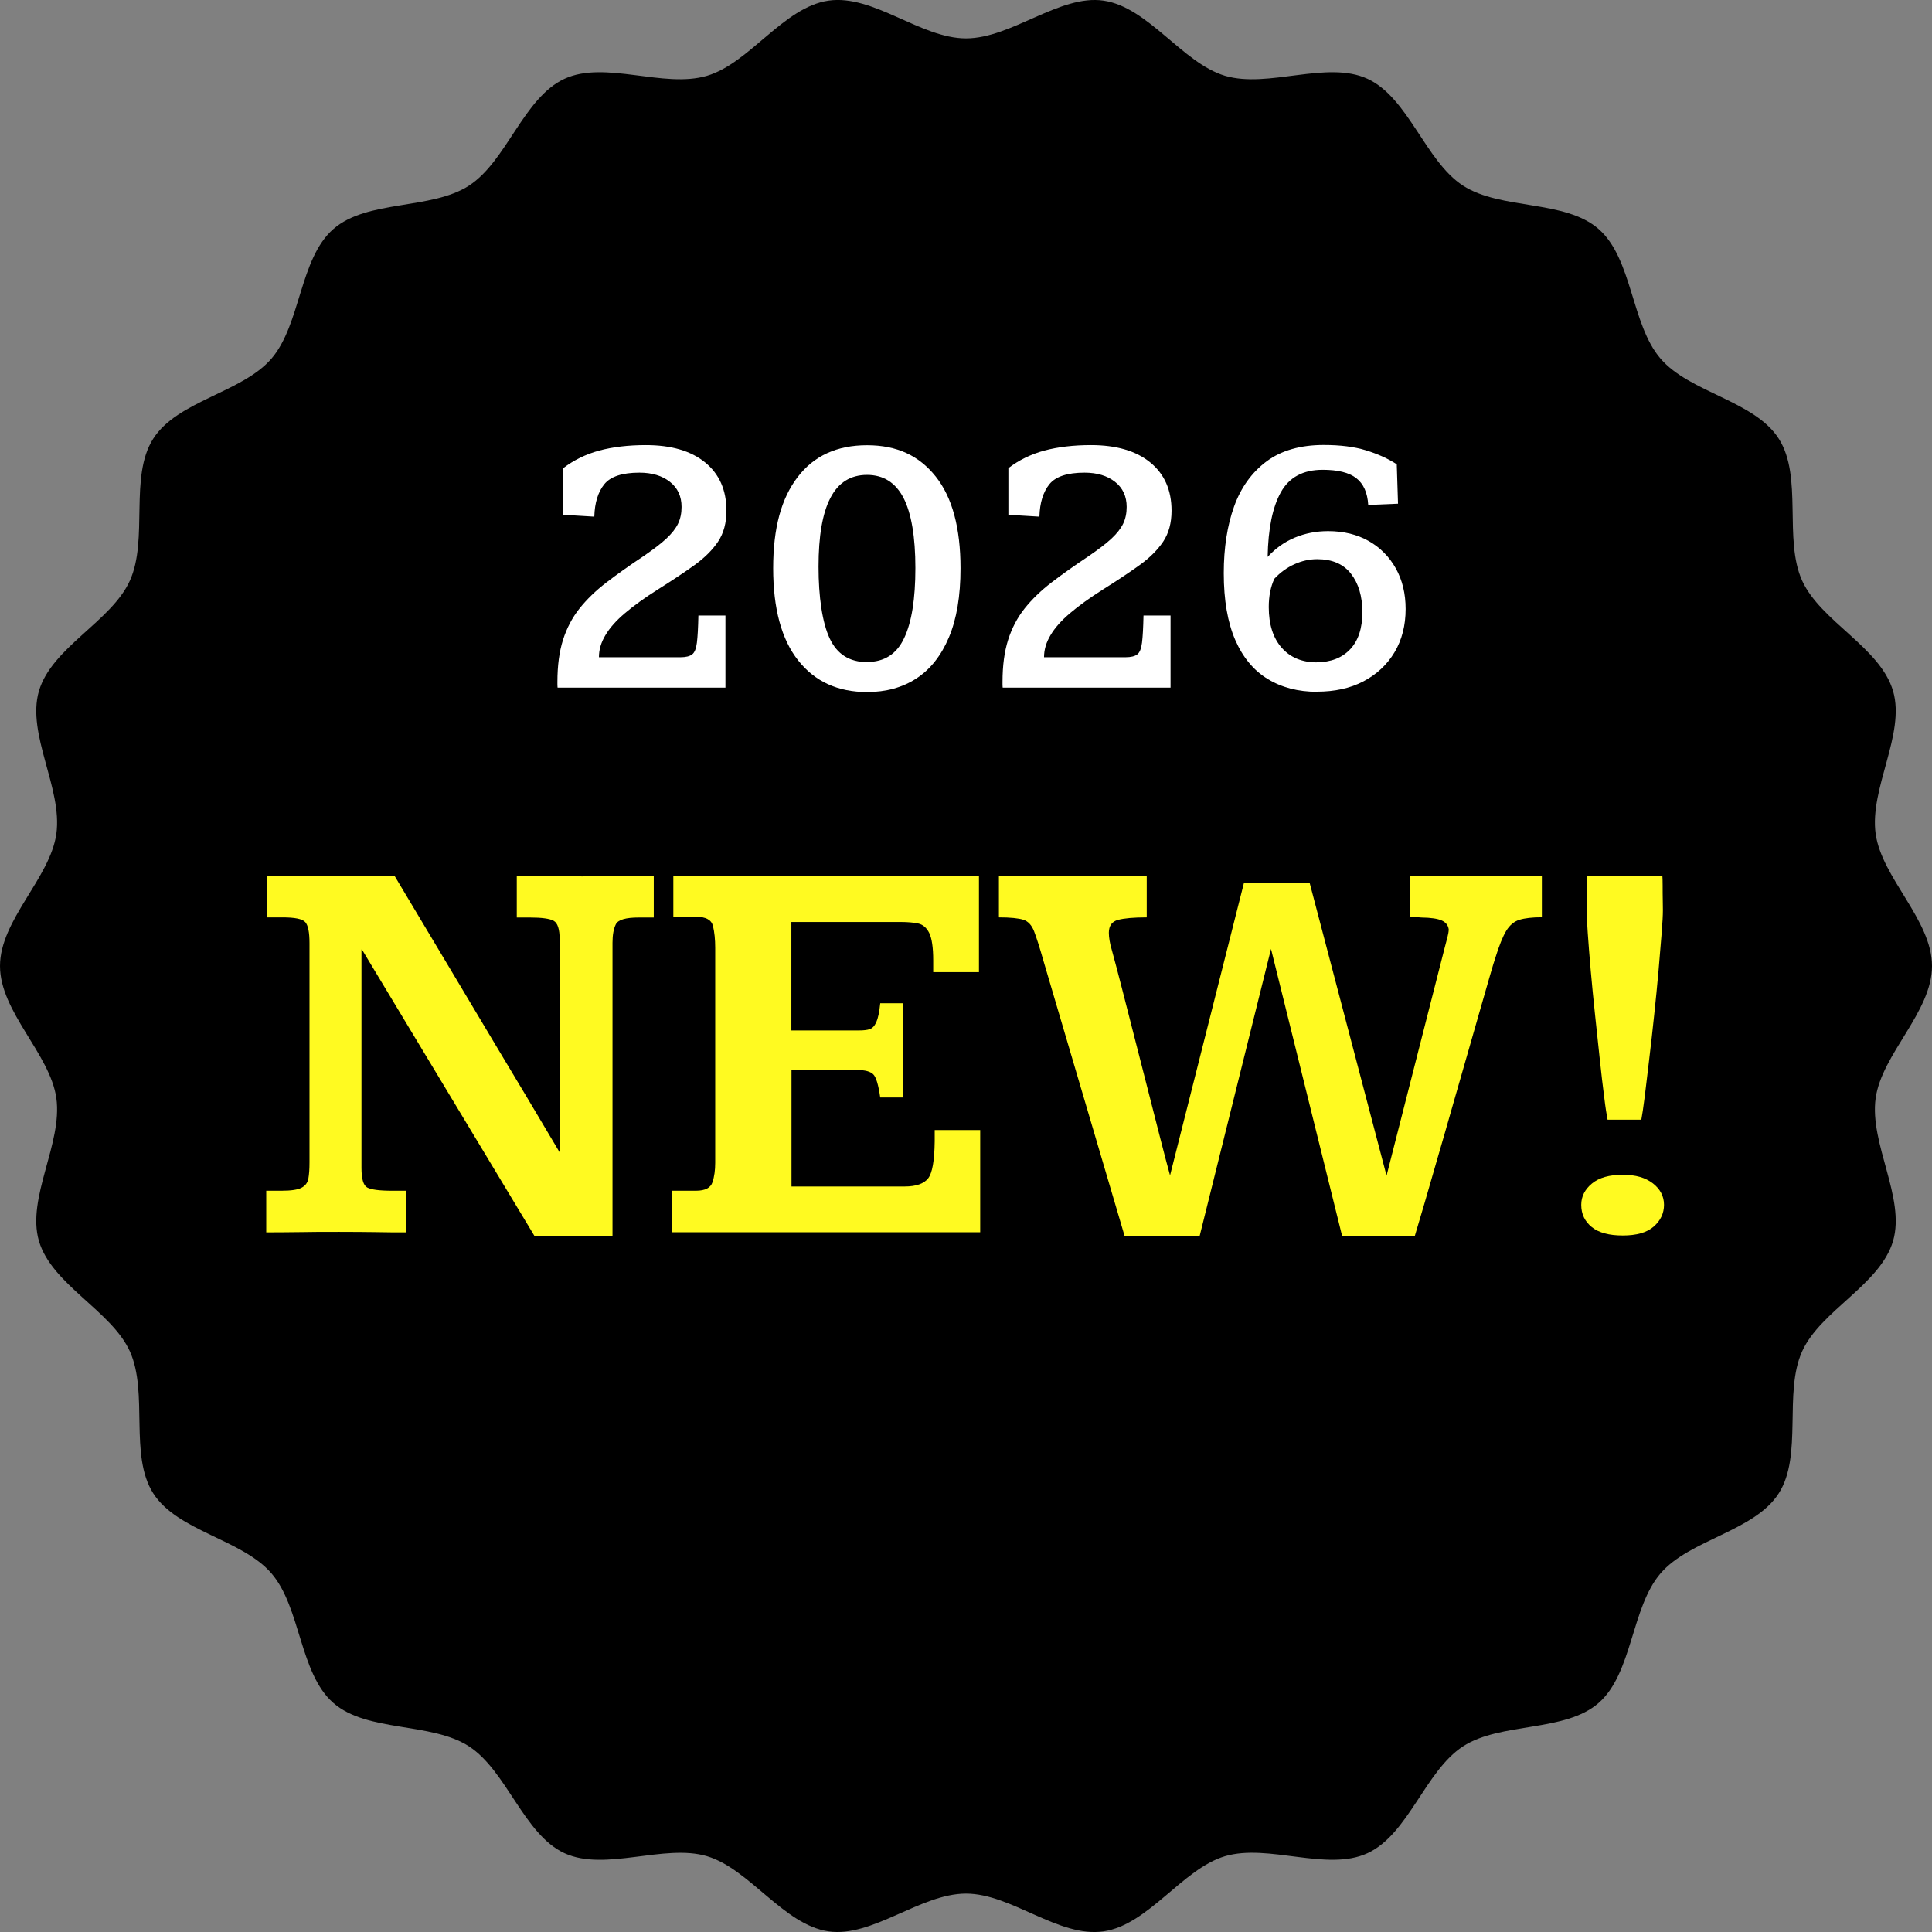
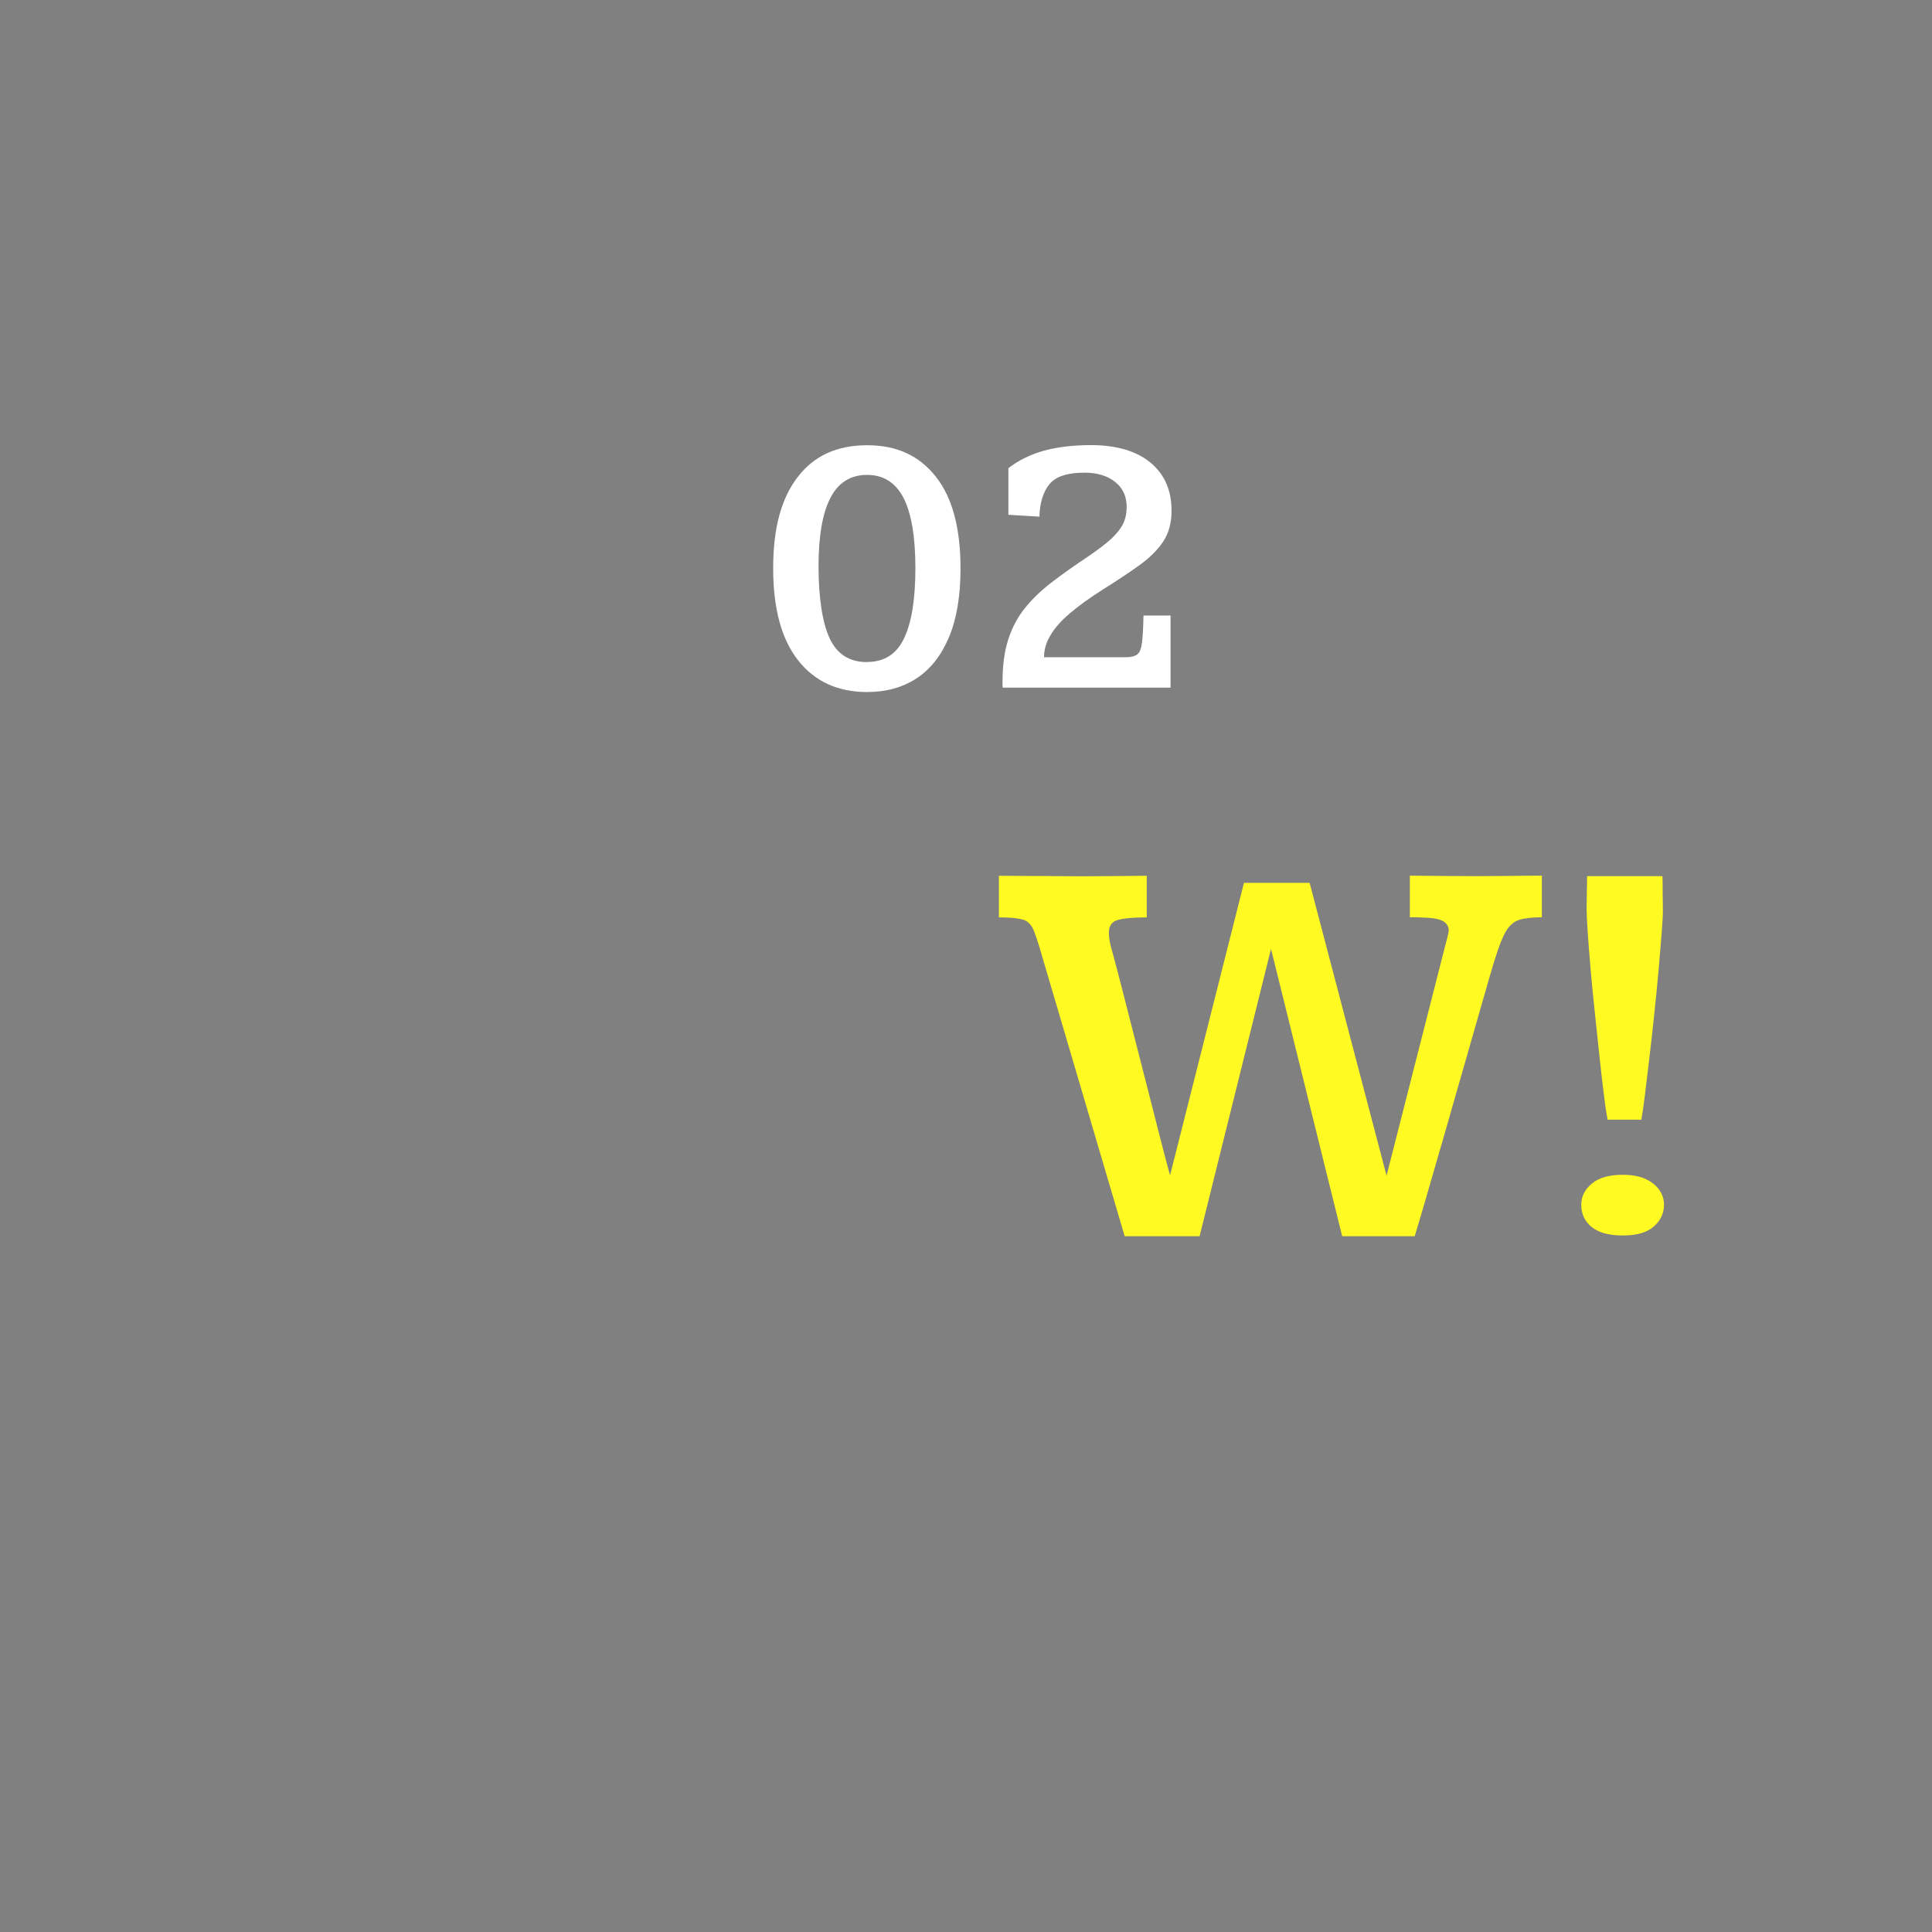
<svg xmlns="http://www.w3.org/2000/svg" id="b" viewBox="0 0 155 155">
  <rect x="0" y="0" width="155" height="155" fill="#808080" stroke="none" />
  <defs>
    <style>.d{fill:#fffa21;}.e{fill:#fff;}</style>
  </defs>
  <g id="c">
-     <path d="M155,77.5c0,3.69-4.02,7.05-4.52,10.6-.51,3.64,2.4,8,1.4,11.45-1.02,3.51-5.82,5.59-7.3,8.87-1.5,3.32.07,8.34-1.87,11.38-1.95,3.06-7.13,3.69-9.49,6.43-2.36,2.75-2.24,8.01-4.96,10.39-2.71,2.38-7.86,1.52-10.89,3.49s-4.37,7.05-7.66,8.57c-3.25,1.5-7.95-.79-11.43.24-3.42,1.01-6.14,5.51-9.75,6.03s-7.38-3.03-11.03-3.03-7.51,3.54-11.03,3.03c-3.6-.52-6.33-5.01-9.75-6.03s-8.17,1.26-11.43-.24-4.64-6.61-7.66-8.57c-3.03-1.97-8.18-1.11-10.89-3.49-2.72-2.38-2.6-7.65-4.96-10.39-2.35-2.74-7.54-3.37-9.49-6.43-1.94-3.04-.37-8.06-1.87-11.38-1.49-3.28-6.28-5.36-7.3-8.87-1-3.45,1.91-7.81,1.4-11.45-.5-3.55-4.52-6.91-4.52-10.6s4.02-7.05,4.52-10.6c.51-3.64-2.4-8-1.4-11.45,1.02-3.51,5.82-5.59,7.3-8.87,1.5-3.32-.07-8.34,1.87-11.38,1.95-3.06,7.13-3.69,9.49-6.43,2.36-2.75,2.24-8.01,4.96-10.39,2.71-2.38,7.86-1.52,10.89-3.49s4.37-7.05,7.66-8.57c3.25-1.5,7.95.79,11.43-.24,3.42-1.01,6.14-5.51,9.75-6.03s7.38,3.03,11.03,3.03S85.01-.46,88.53.05c3.6.52,6.33,5.01,9.75,6.03,3.48,1.03,8.17-1.26,11.43.24,3.29,1.52,4.64,6.61,7.66,8.57,3.03,1.97,8.18,1.11,10.89,3.49,2.72,2.38,2.6,7.65,4.96,10.39,2.35,2.74,7.54,3.37,9.49,6.43s.37,8.06,1.87,11.38c1.49,3.28,6.28,5.36,7.3,8.87,1,3.45-1.91,7.81-1.4,11.45.5,3.55,4.52,6.91,4.52,10.6Z" />
-     <path class="d" d="M42.88,99.16l-13.84-22.98h-.04v17.51c0,.88.15,1.41.46,1.58s.97.26,2,.26h1.12v3.34c-.82,0-1.64,0-2.45-.02-.81-.01-1.78-.02-2.91-.02-1.22,0-2.26,0-3.14.02-.88.01-1.79.02-2.72.02v-3.34h1.23c.76,0,1.3-.08,1.6-.24.31-.16.49-.41.55-.74.06-.33.09-.76.09-1.29v-17.6c0-.86-.11-1.42-.34-1.68-.23-.26-.84-.38-1.83-.38h-1.23v-.6c0-.31,0-.67.01-1.07s.01-.75.01-1.07v-.6h10.2c.95,1.6,1.82,3.05,2.61,4.37s1.66,2.77,2.6,4.35,1.89,3.16,2.83,4.74c.94,1.57,1.81,3.02,2.6,4.34s1.66,2.78,2.61,4.39v-17.09c0-.81-.16-1.3-.47-1.48-.31-.18-.96-.27-1.92-.27h-1.05v-3.34c1.11,0,2.09,0,2.94.02.85.01,1.62.02,2.31.02.21,0,.61,0,1.21-.01.6,0,1.25-.01,1.96-.01s1.56,0,2.57-.02v3.34h-1.21c-1.04,0-1.65.18-1.83.54-.18.36-.27.85-.27,1.48v23.53h-6.24Z" />
-     <path class="d" d="M53.91,98.87v-3.34h1.93c.73,0,1.17-.23,1.32-.68.15-.45.22-.97.22-1.56v-17.25c0-.67-.06-1.26-.18-1.75-.12-.49-.57-.74-1.36-.74h-1.82v-3.27h24.52v7.71h-3.67v-.94c0-1.04-.11-1.77-.32-2.2-.21-.42-.51-.68-.89-.76-.38-.08-.84-.12-1.38-.12h-8.79v8.7h5.41c.37,0,.66-.03.87-.1s.39-.25.53-.56.25-.81.32-1.52h1.85v7.56h-1.85c-.15-1.04-.34-1.67-.58-1.88-.24-.21-.63-.32-1.18-.32h-5.36v9.34h9.07c.92,0,1.55-.22,1.89-.65.34-.43.51-1.42.53-2.98v-.9h3.65v8.2h-24.72Z" />
    <path class="d" d="M90.23,99.18l-6.5-22.04c-.32-1.13-.58-1.94-.77-2.43-.19-.49-.48-.8-.86-.92-.38-.12-1.03-.19-1.96-.19v-3.34c1,.01,1.85.02,2.57.02s1.41,0,2.08.01c.67,0,1.17.01,1.5.01.78,0,1.63,0,2.56-.01.93,0,1.98-.02,3.15-.03v3.34c-1.04,0-1.81.07-2.3.2-.49.13-.74.48-.74,1.03,0,.19.02.4.06.64.04.23.1.5.19.79.22.79.48,1.79.79,2.99.31,1.2.64,2.5,1,3.91.36,1.41.72,2.81,1.08,4.22.36,1.41.69,2.71,1,3.92s.57,2.21.79,3l5.93-23.47h5.27l6.17,23.49,4.68-18.35c.07-.28.14-.53.2-.76.06-.23.1-.44.11-.63-.04-.34-.23-.58-.56-.73-.33-.15-.88-.23-1.64-.24-.09-.01-.23-.02-.44-.02h-.48v-3.34c1.13.01,2.13.03,3,.03.87,0,1.66.01,2.36.01.45,0,1.03,0,1.71-.01.69,0,1.36-.01,2.01-.02.65,0,1.15-.01,1.51-.01v3.34c-.76,0-1.36.07-1.79.2-.43.13-.79.43-1.07.89s-.57,1.19-.88,2.19c-.07.21-.22.68-.43,1.42-.21.74-.48,1.67-.8,2.78-.32,1.11-.67,2.34-1.05,3.67-.38,1.33-.77,2.7-1.18,4.11-.4,1.41-.79,2.77-1.18,4.1-.38,1.33-.73,2.53-1.04,3.6-.32,1.08-.58,1.95-.78,2.63h-5.82l-5.71-23.05-5.73,23.05h-6.02Z" />
    <path class="d" d="M130.18,99.12c-1.08,0-1.91-.22-2.47-.67s-.85-1.04-.85-1.79c0-.67.29-1.24.86-1.71.57-.47,1.39-.7,2.46-.7s1.83.23,2.43.69c.59.46.89,1.04.89,1.72s-.28,1.27-.83,1.75-1.38.71-2.48.71ZM128.97,89.82c-.07-.37-.17-.97-.27-1.82-.11-.85-.23-1.85-.35-2.99-.12-1.14-.25-2.33-.38-3.57-.13-1.24-.25-2.43-.35-3.58-.1-1.15-.18-2.16-.24-3.03-.06-.87-.09-1.5-.09-1.88,0-.12,0-.37.01-.76,0-.39.01-.78.02-1.16,0-.39.01-.63.01-.74h6.04c.01.12.02.37.02.77s0,.79.01,1.19c0,.4.01.65.01.77,0,.38-.03,1-.1,1.86-.07.86-.15,1.86-.25,3s-.22,2.33-.35,3.56-.26,2.42-.4,3.56-.25,2.14-.36,3c-.11.86-.2,1.47-.27,1.83h-2.7Z" />
-     <path class="e" d="M44.73,55.15c0-.07-.01-.14-.01-.22v-.22c0-1.31.15-2.43.45-3.38.3-.94.74-1.78,1.32-2.51.58-.73,1.3-1.43,2.16-2.09.86-.66,1.86-1.37,2.99-2.12.77-.53,1.38-.99,1.82-1.4.44-.41.75-.81.94-1.2.19-.4.28-.84.28-1.34,0-.85-.31-1.52-.93-2.01-.62-.49-1.44-.74-2.45-.74-1.38,0-2.32.31-2.82.93-.5.62-.77,1.49-.8,2.6l-2.49-.15v-3.74c.83-.64,1.79-1.11,2.88-1.41,1.09-.29,2.34-.44,3.74-.44,2.03,0,3.62.46,4.76,1.39,1.14.93,1.71,2.22,1.71,3.87,0,.98-.22,1.8-.67,2.48-.45.67-1.08,1.3-1.9,1.89s-1.8,1.24-2.93,1.95c-1.05.66-1.93,1.3-2.64,1.9s-1.23,1.19-1.57,1.77c-.35.58-.52,1.17-.52,1.77h6.53c.44,0,.76-.08.95-.23.2-.15.32-.47.38-.94.06-.48.1-1.21.12-2.18h2.17v5.79h-13.45Z" />
    <path class="e" d="M69.56,55.52c-2.34,0-4.18-.84-5.52-2.53-1.34-1.69-2.01-4.16-2.01-7.4s.65-5.6,1.96-7.31c1.3-1.71,3.16-2.56,5.57-2.56s4.18.84,5.51,2.51c1.33,1.67,1.99,4.13,1.99,7.36,0,2.23-.31,4.07-.93,5.54-.62,1.47-1.49,2.57-2.61,3.3-1.12.73-2.44,1.09-3.96,1.09ZM69.56,53.11c1.38,0,2.37-.63,2.97-1.9.61-1.27.91-3.15.91-5.64s-.32-4.39-.95-5.62c-.64-1.23-1.61-1.85-2.93-1.85s-2.31.62-2.94,1.85c-.64,1.23-.95,3.07-.95,5.51s.3,4.48.89,5.75c.59,1.27,1.59,1.91,3.01,1.91Z" />
    <path class="e" d="M80.44,55.15c0-.07-.01-.14-.01-.22v-.22c0-1.31.15-2.43.45-3.38.3-.94.74-1.78,1.32-2.51.58-.73,1.3-1.43,2.16-2.09.86-.66,1.86-1.37,2.99-2.12.77-.53,1.38-.99,1.82-1.4.44-.41.75-.81.94-1.2.19-.4.28-.84.28-1.34,0-.85-.31-1.52-.93-2.01-.62-.49-1.44-.74-2.45-.74-1.38,0-2.32.31-2.82.93-.5.62-.77,1.49-.8,2.6l-2.49-.15v-3.74c.83-.64,1.79-1.11,2.88-1.41,1.09-.29,2.34-.44,3.74-.44,2.03,0,3.62.46,4.76,1.39,1.14.93,1.71,2.22,1.71,3.87,0,.98-.22,1.8-.67,2.48-.45.67-1.08,1.3-1.9,1.89s-1.8,1.24-2.93,1.95c-1.05.66-1.93,1.3-2.64,1.9s-1.23,1.19-1.57,1.77c-.35.58-.52,1.17-.52,1.77h6.53c.44,0,.76-.08.95-.23.2-.15.32-.47.38-.94.06-.48.1-1.21.12-2.18h2.17v5.79h-13.45Z" />
-     <path class="e" d="M105.66,55.5c-1.51,0-2.83-.34-3.96-1.03-1.12-.68-1.99-1.73-2.6-3.13-.61-1.41-.92-3.19-.92-5.36,0-2.03.28-3.82.83-5.35s1.43-2.74,2.61-3.62c1.18-.87,2.71-1.31,4.58-1.31,1.32,0,2.45.14,3.39.43.94.29,1.77.66,2.47,1.12l.1,3.16-2.39.1c-.06-.99-.38-1.7-.96-2.15-.58-.45-1.48-.67-2.7-.67-1.56,0-2.68.6-3.35,1.8-.67,1.2-1.02,2.93-1.06,5.19.62-.68,1.34-1.2,2.18-1.55.84-.35,1.73-.52,2.67-.52,1.25,0,2.34.27,3.27.8.93.53,1.65,1.27,2.17,2.2.52.94.78,2.02.78,3.25,0,1.32-.3,2.48-.89,3.47-.6,1-1.43,1.77-2.49,2.33-1.06.56-2.31.83-3.74.83ZM105.64,53.13c1.13,0,2.03-.35,2.68-1.04.65-.69.98-1.68.98-2.97s-.31-2.32-.92-3.1-1.52-1.16-2.71-1.16c-.62,0-1.24.14-1.83.41-.6.27-1.13.66-1.6,1.16-.3.64-.45,1.4-.45,2.27,0,1.4.35,2.49,1.04,3.27.69.78,1.63,1.17,2.81,1.17Z" />
  </g>
</svg>